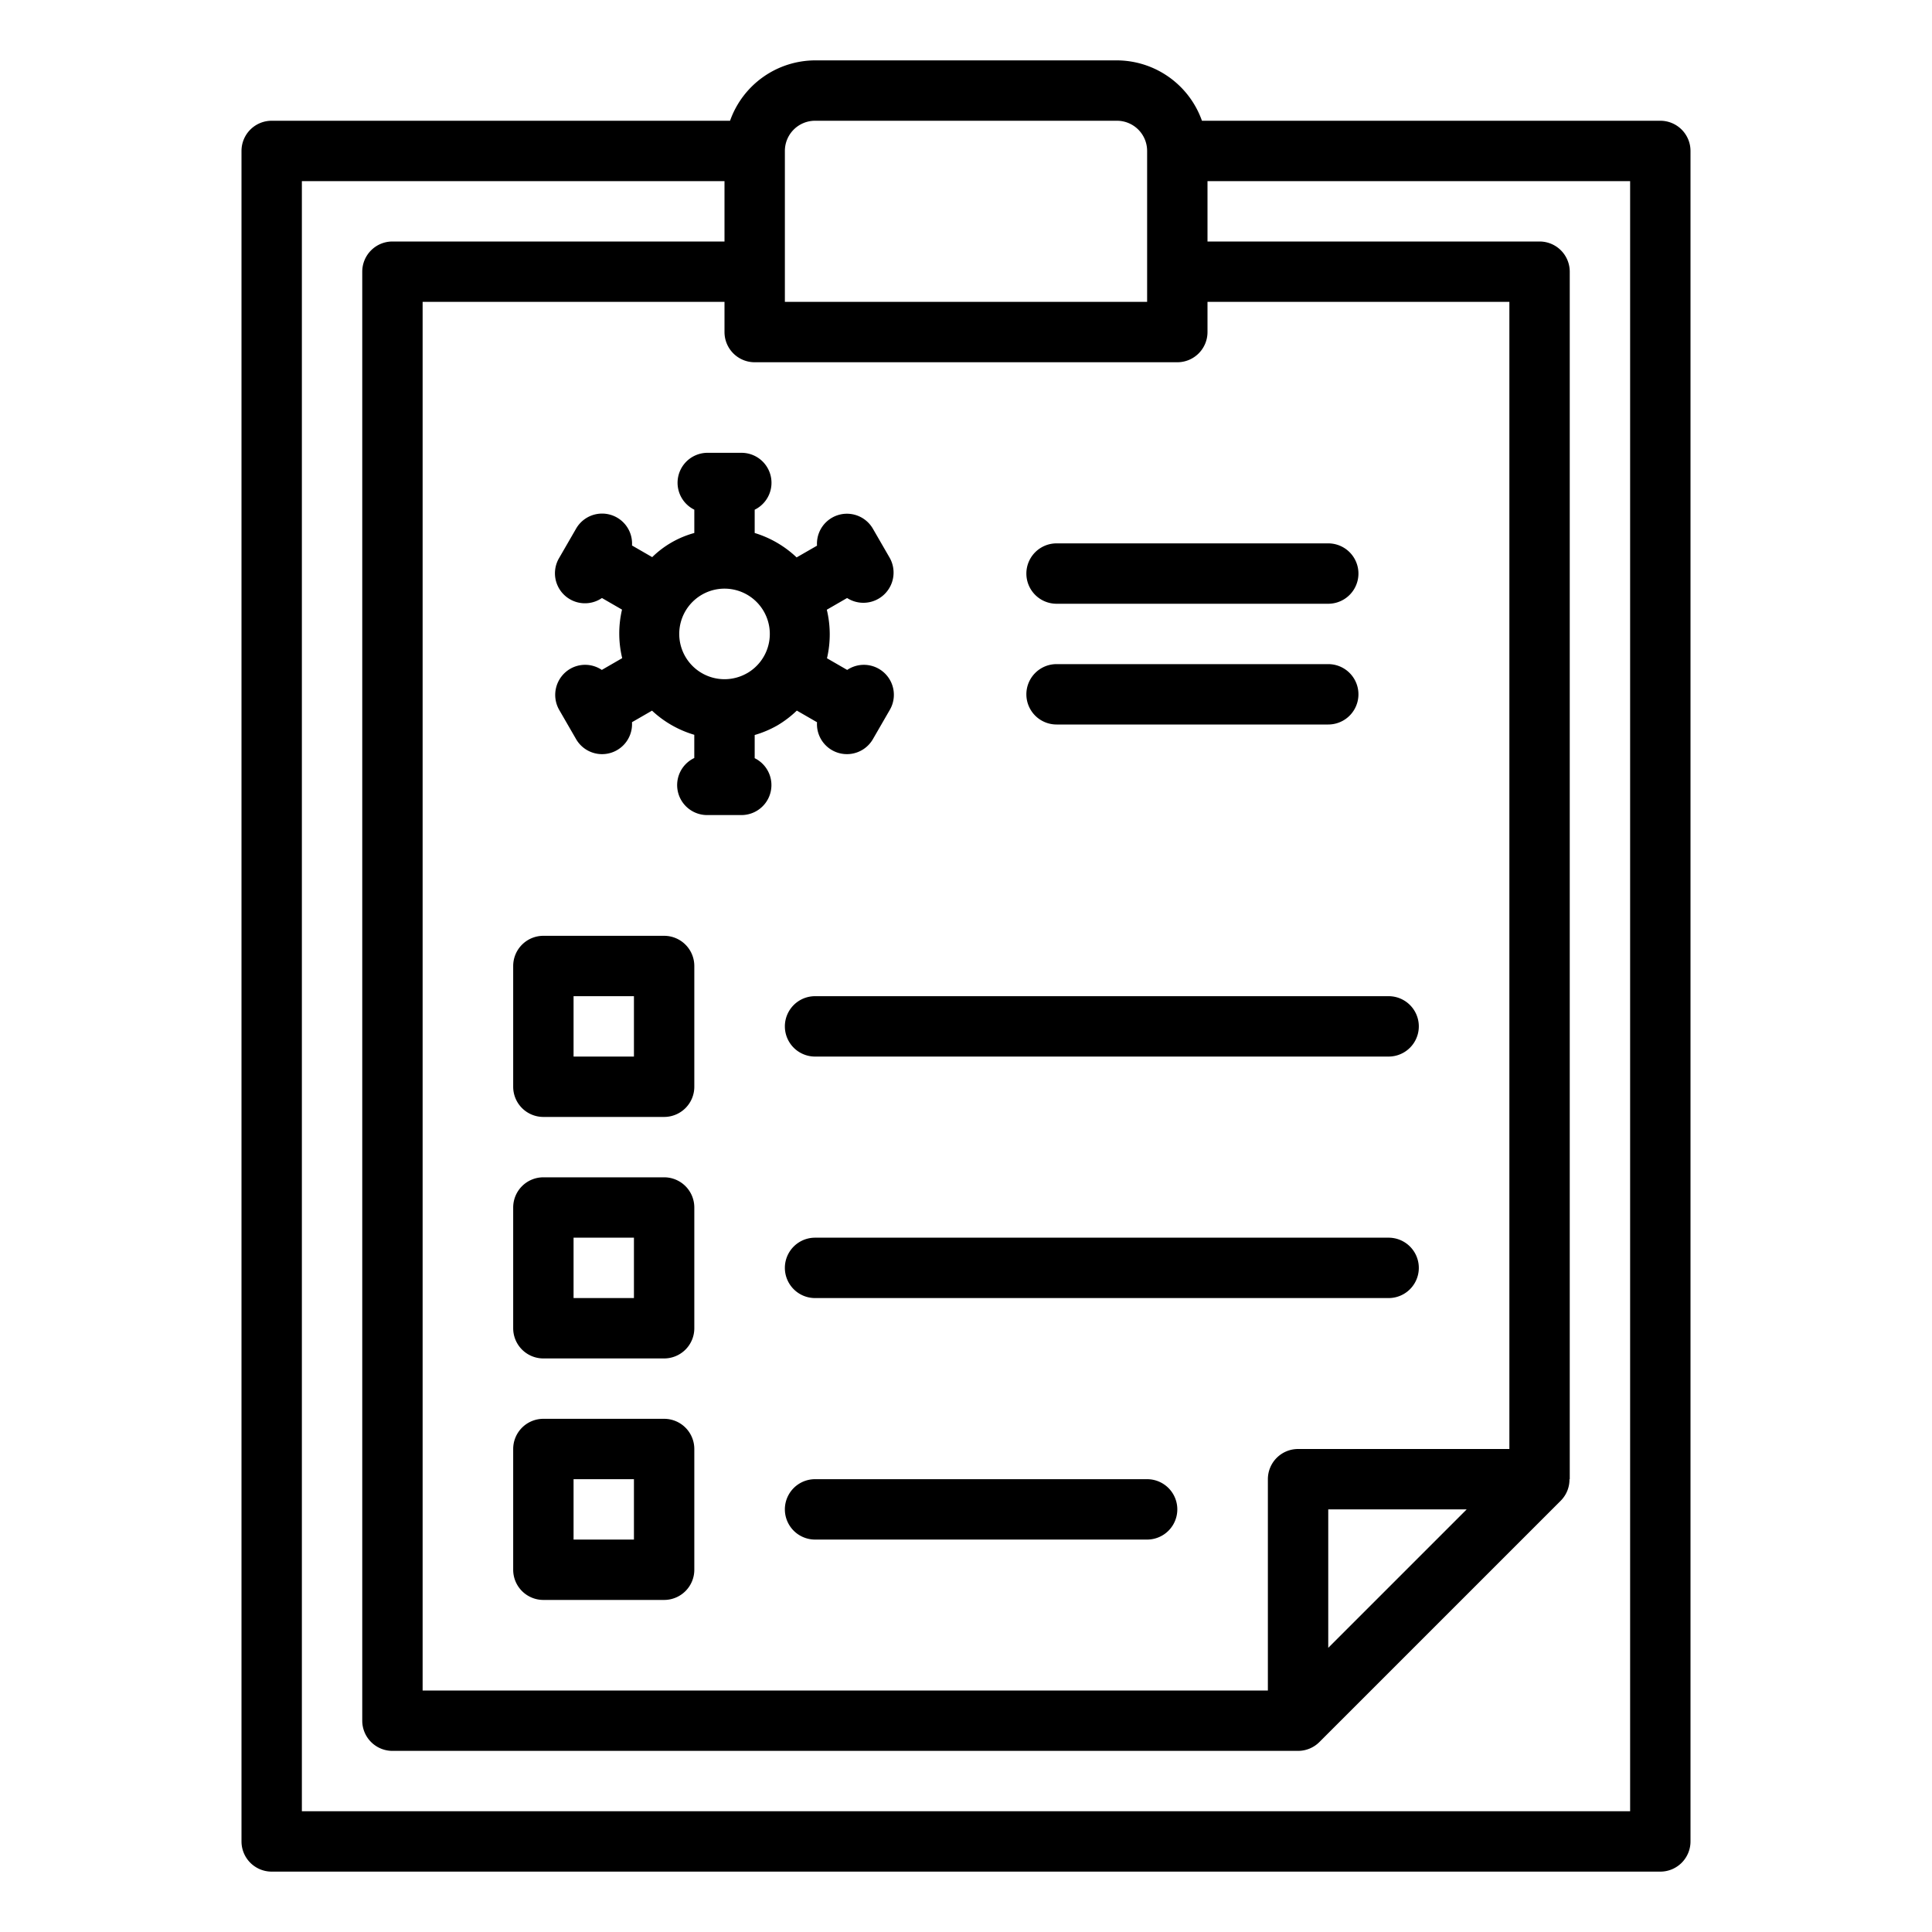
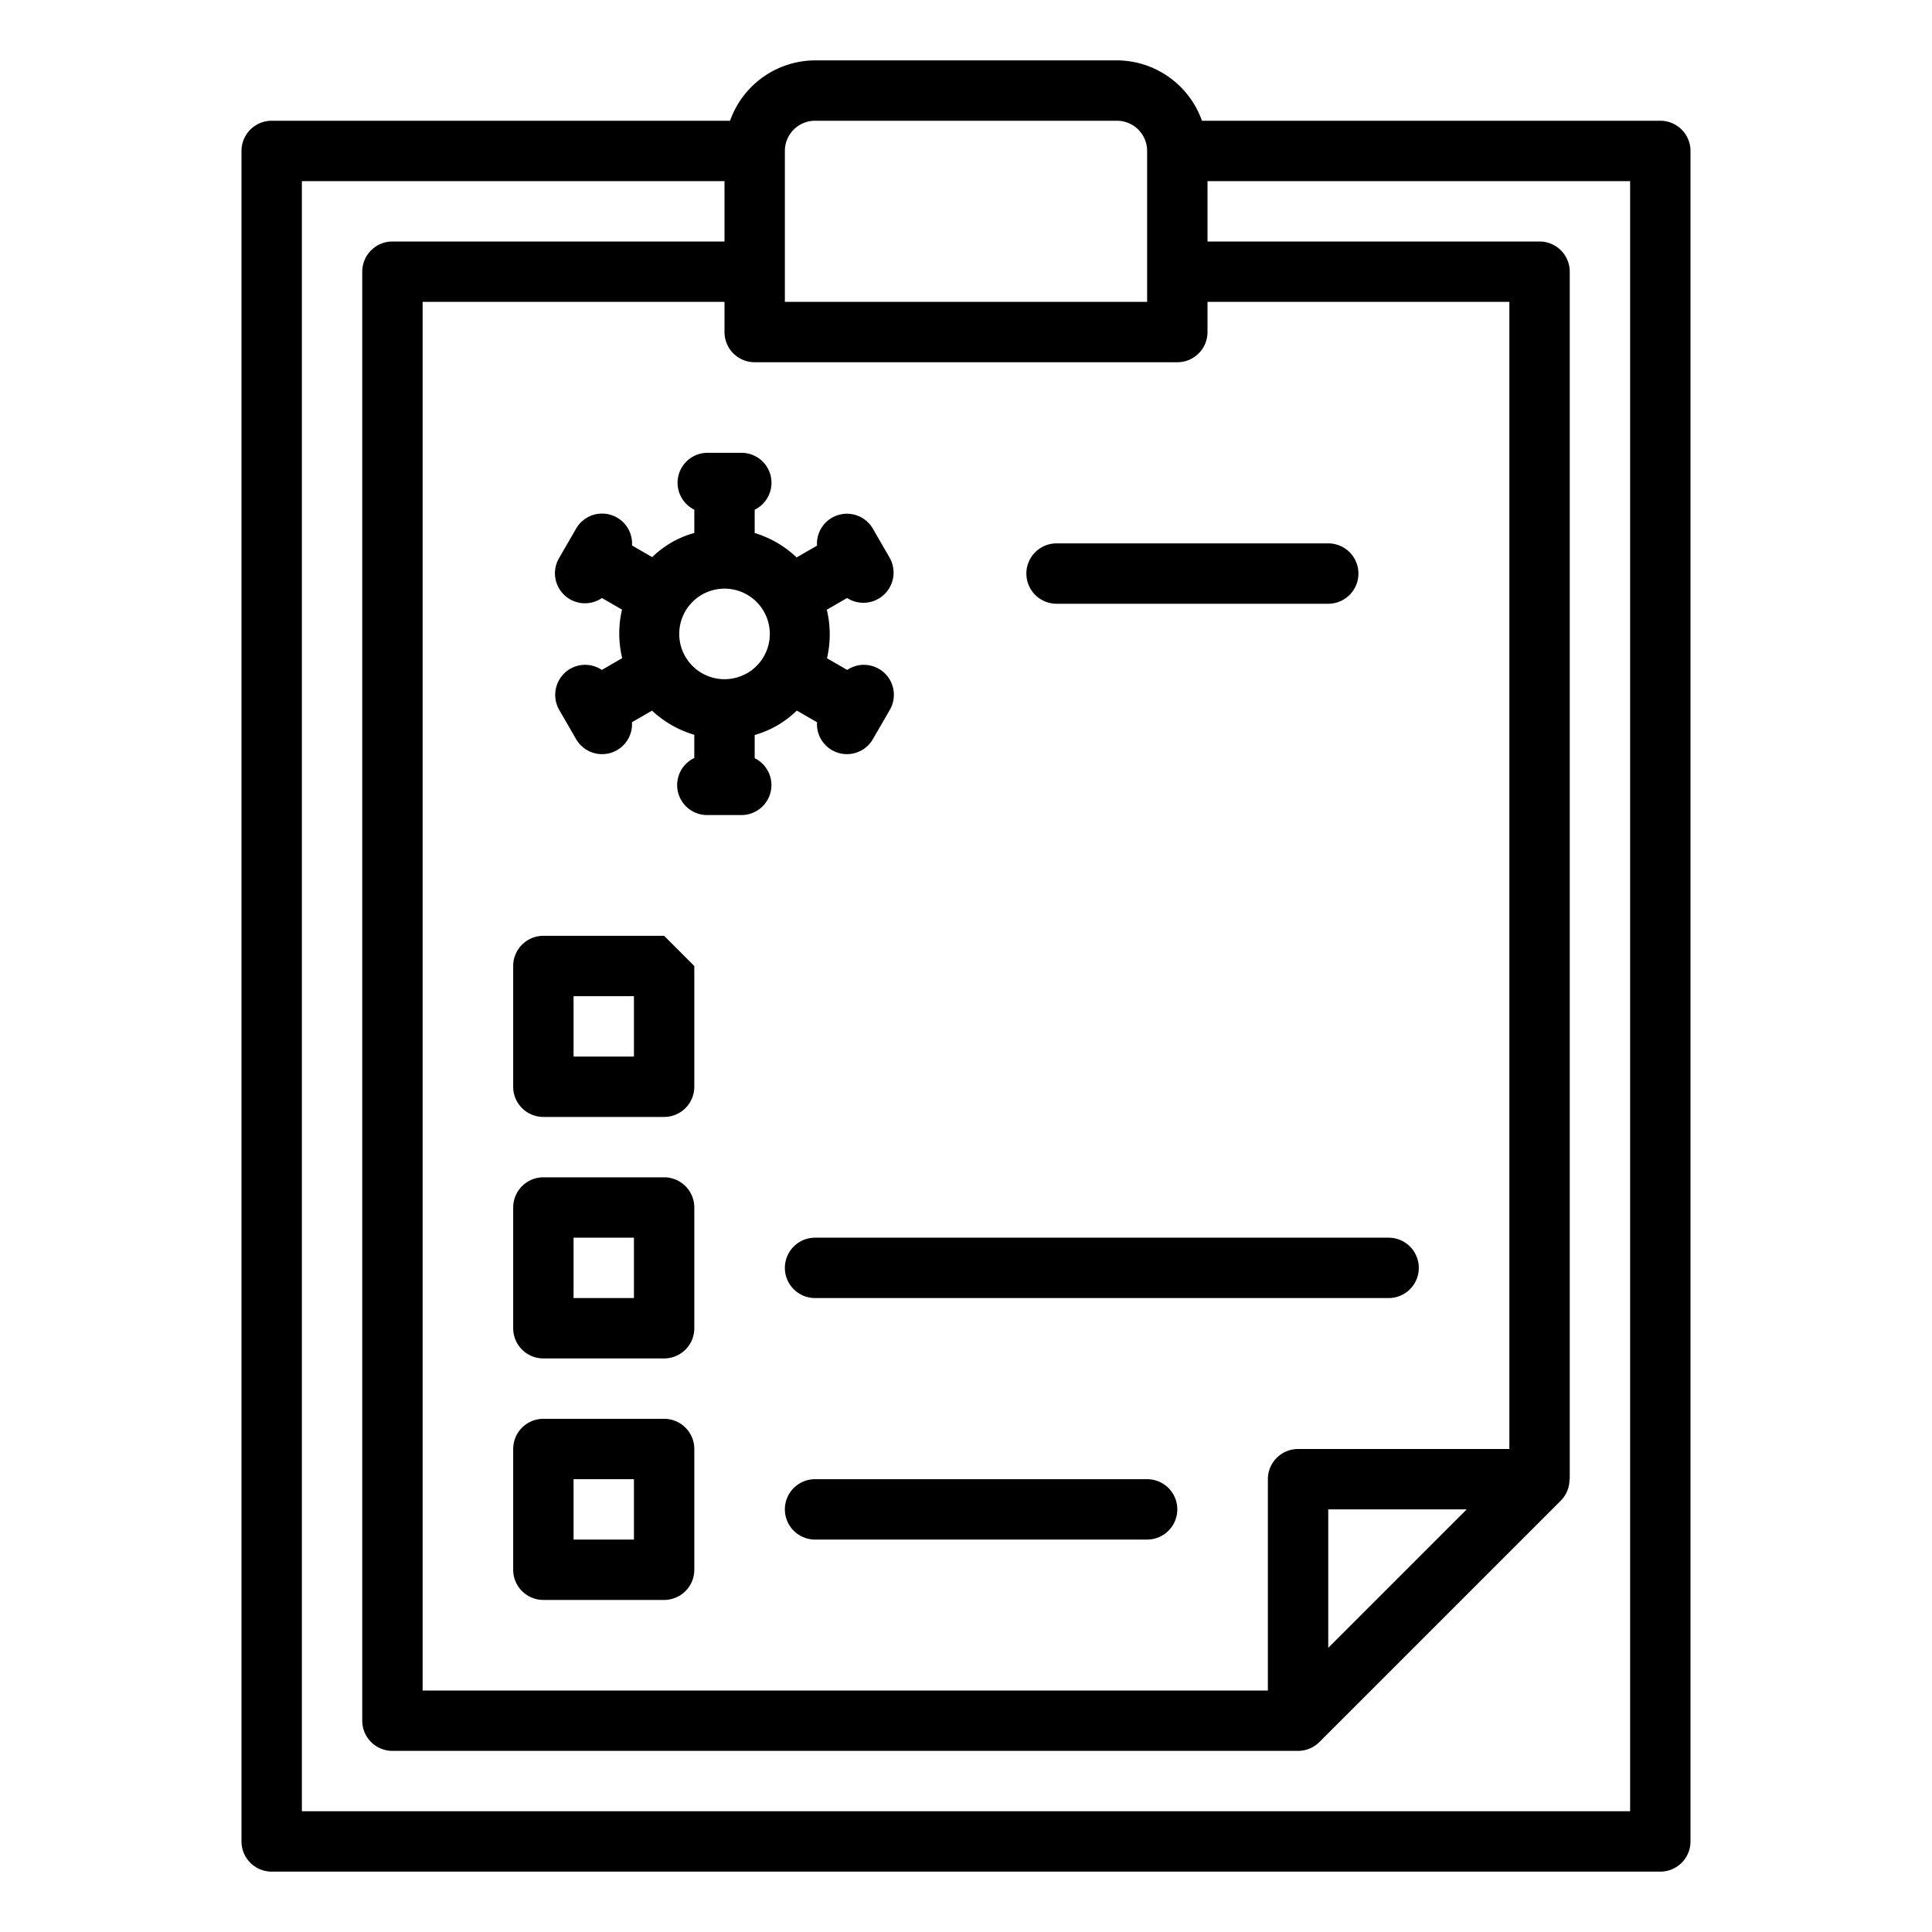
<svg xmlns="http://www.w3.org/2000/svg" viewBox="0 0 64 64">
  <g>
    <path fill="currentColor" d="M55,4H39.816A3,3,0,0,0,37,2H27a3,3,0,0,0-2.816,2H9A1,1,0,0,0,8,5V61a1,1,0,0,0,1,1H55a1,1,0,0,0,1-1V5A1,1,0,0,0,55,4ZM43,48a1,1,0,0,0-1,1v7H14V10H24v1a1,1,0,0,0,1,1H39a1,1,0,0,0,1-1V10H50V48Zm5.586,2L44,54.586V50ZM26,5a1,1,0,0,1,1-1H37a1,1,0,0,1,1,1v5H26ZM54,60H10V6H24V8H13a1,1,0,0,0-1,1V57a1,1,0,0,0,1,1H43a1,1,0,0,0,.707-.293l8-8A.991.991,0,0,0,51.991,49H52V9a1,1,0,0,0-1-1H40V6H54Z" />
    <path fill="currentColor" d="M38,49H27a1,1,0,0,0,0,2H38a1,1,0,0,0,0-2Z" />
-     <path fill="currentColor" d="M35,24h9a1,1,0,0,0,0-2H35a1,1,0,0,0,0,2Z" />
    <path fill="currentColor" d="M35,20h9a1,1,0,0,0,0-2H35a1,1,0,0,0,0,2Z" />
    <path fill="currentColor" d="M46,41H27a1,1,0,0,0,0,2H46a1,1,0,0,0,0-2Z" />
-     <path fill="currentColor" d="M46,33H27a1,1,0,0,0,0,2H46a1,1,0,0,0,0-2Z" />
    <path fill="currentColor" d="M22,47H18a1,1,0,0,0-1,1v4a1,1,0,0,0,1,1h4a1,1,0,0,0,1-1V48A1,1,0,0,0,22,47Zm-1,4H19V49h2Z" />
    <path fill="currentColor" d="M22,39H18a1,1,0,0,0-1,1v4a1,1,0,0,0,1,1h4a1,1,0,0,0,1-1V40A1,1,0,0,0,22,39Zm-1,4H19V41h2Z" />
-     <path fill="currentColor" d="M22,31H18a1,1,0,0,0-1,1v4a1,1,0,0,0,1,1h4a1,1,0,0,0,1-1V32A1,1,0,0,0,22,31Zm-1,4H19V33h2Z" />
+     <path fill="currentColor" d="M22,31H18a1,1,0,0,0-1,1v4a1,1,0,0,0,1,1h4a1,1,0,0,0,1-1V32Zm-1,4H19V33h2Z" />
    <path fill="currentColor" d="M25.75,24.031a3.474,3.474,0,0,0,.646-.492l.669.386a.993.993,0,0,0,1.854.555l.555-.961a.993.993,0,0,0-1.41-1.327l-.669-.386a3.481,3.481,0,0,0-.006-1.608l.672-.388a1,1,0,0,0,1.413-1.329l-.555-.961a.993.993,0,0,0-1.854.556l-.676.389A3.5,3.5,0,0,0,25,17.656v-.771A.993.993,0,0,0,24.556,15H23.444A.993.993,0,0,0,23,16.884v.772a3.192,3.192,0,0,0-1.395.8l-.669-.386a.993.993,0,0,0-1.854-.555l-.555.961A.994.994,0,0,0,19.94,19.81l.665.384a3.481,3.481,0,0,0,.006,1.608l-.675.39a.989.989,0,0,0-1.043-.039,1,1,0,0,0-.367,1.366l.555.961a.993.993,0,0,0,1.854-.556l.664-.383a3.494,3.494,0,0,0,1.4.8v.769A.993.993,0,0,0,23.444,27h1.112A.993.993,0,0,0,25,25.116v-.768A3.464,3.464,0,0,0,25.75,24.031Zm-1-1.732A1.5,1.5,0,1,1,25.3,20.25,1.5,1.5,0,0,1,24.75,22.3Z" />
  </g>
</svg>